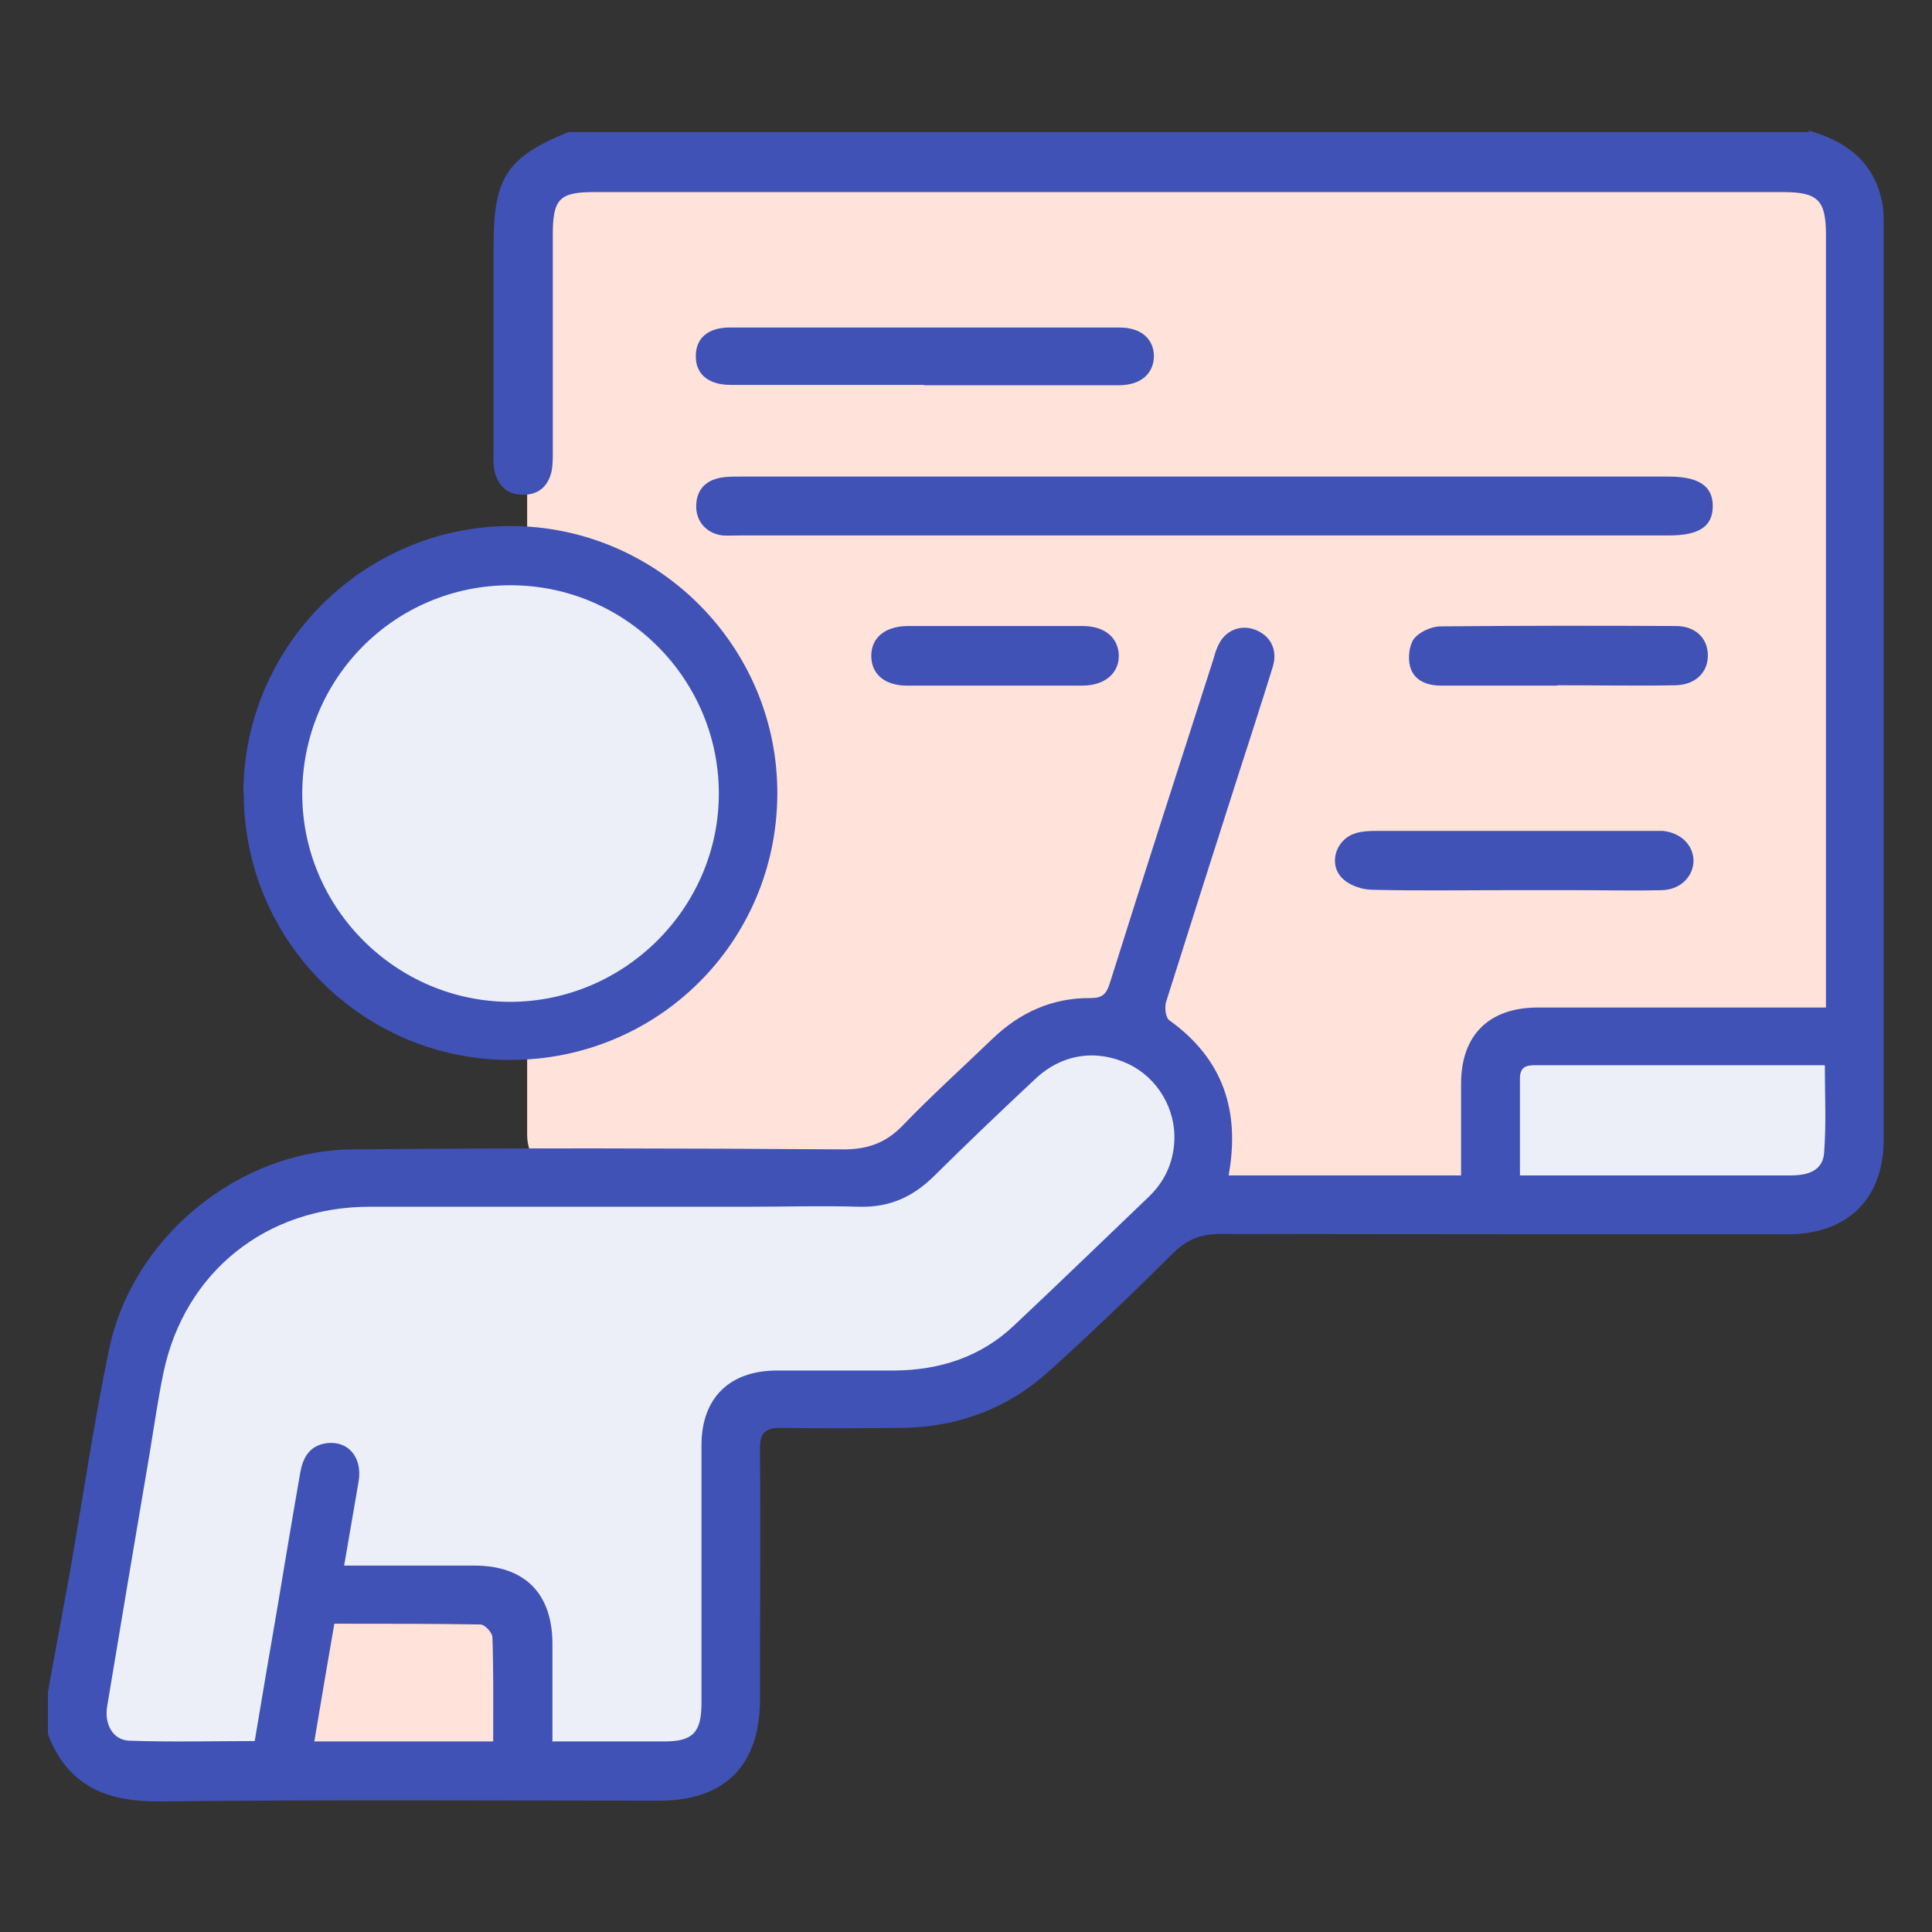
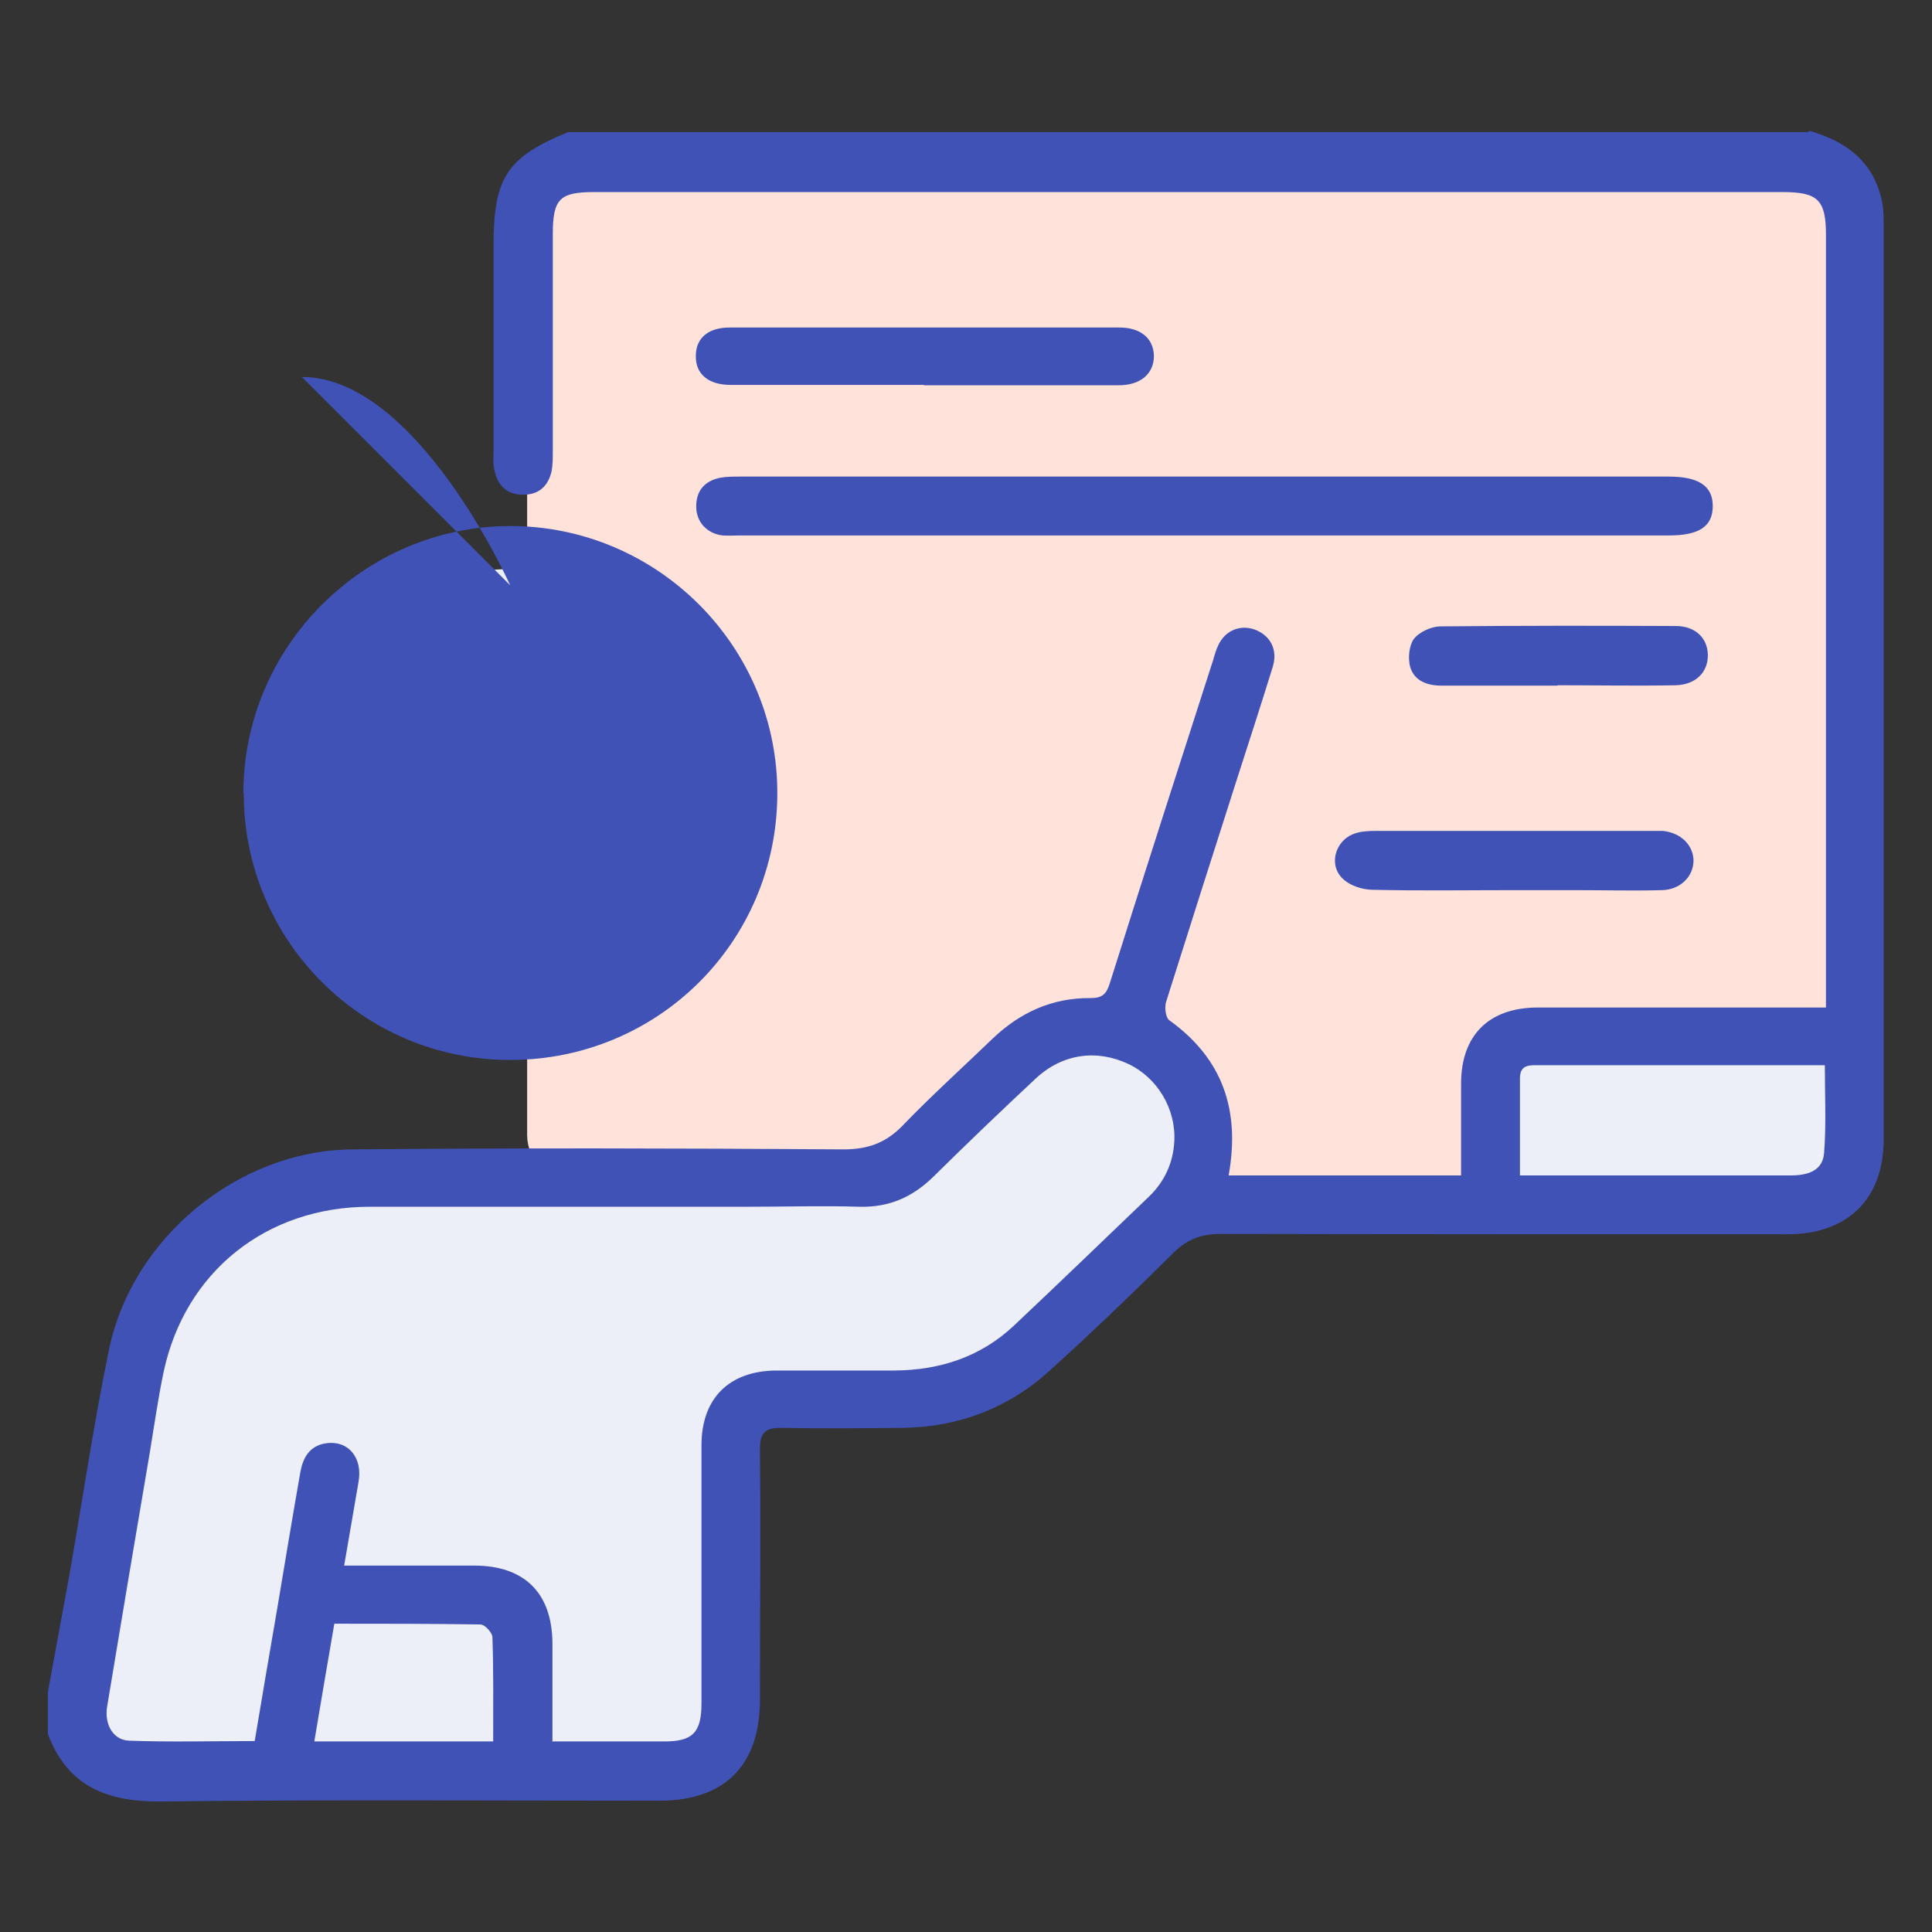
<svg xmlns="http://www.w3.org/2000/svg" version="1.1" viewBox="0 0 512 512">
  <rect x="0" y="0" width="512" height="512" fill="#333333" stroke="none" />
  <defs>
    <style>
      .cls-1 {
        fill: #ffe2da;
      }

      .cls-2 {
        fill: #4052b5;
      }

      .cls-3 {
        fill: none;
      }

      .cls-4 {
        clip-path: url(#clippath-1);
      }

      .cls-5 {
        fill: #eceff8;
      }

      .cls-6 {
        clip-path: url(#clippath);
      }
    </style>
    <clipPath id="clippath">
      <rect class="cls-3" x="12.7" y="34.6" width="486.5" height="442.8" />
    </clipPath>
    <clipPath id="clippath-1">
      <rect class="cls-3" x="12.7" y="34.6" width="486.5" height="442.8" />
    </clipPath>
  </defs>
  <g>
    <g id="Layer_1">
      <g>
        <g class="cls-6">
          <path class="cls-1" d="M476.9,312.7H151.6c-6.6,0-11.9-5.3-11.9-11.9V54.3c0-6.6,5.3-11.9,11.9-11.9h325.3c6.6,0,11.9,5.3,11.9,11.9v246.4c0,6.6-5.3,11.9-11.9,11.9" />
        </g>
        <polygon class="cls-5" points="265.6 280.9 237 308.1 212.2 313.3 111.1 315.7 90.1 312.4 60 320.9 41.4 341 34.3 370.5 19 451.6 26.2 466.4 50.5 471.2 155.9 470.2 184.5 467.3 191.7 461.2 194 438.3 194.5 403.9 193.6 378.6 205 372.4 232.2 372.4 255.6 367.7 269.9 365.3 317.6 319.5 320.4 301.9 316.1 288 304.7 275.6 287.5 269 265.6 280.9" />
-         <polygon class="cls-1" points="85.3 422 74.2 467.5 136.5 468.8 138.4 433.2 132.4 422 85.3 422" />
        <polygon class="cls-5" points="395.1 319 478.8 318.8 494.7 309 494.3 275.4 408.9 274.4 396 278.5 395.1 319" />
        <g class="cls-4">
          <path class="cls-5" d="M195,210.1c0,32.8-26.6,59.3-59.3,59.3s-59.3-26.6-59.3-59.3,26.6-59.3,59.3-59.3,59.3,26.6,59.3,59.3" />
          <path class="cls-2" d="M83.4,461.5h47.3c0-9.7.1-18.7-.2-27.6,0-1.2-2-3.4-3.2-3.4-12.8-.2-25.5-.2-38.7-.2-1.8,10.4-3.5,20.4-5.3,31.2M402.8,311.5h14.3c19.1,0,38.2,0,57.4,0,4.4,0,8.5-1.1,8.9-5.9.6-7.6.2-15.3.2-23.3h-75.7c-2.4,0-5-.3-5.1,3.3,0,8.3,0,16.7,0,25.9M146.5,461.5c10.3,0,19.9,0,29.6,0,7.5,0,9.8-2.4,9.8-10.1,0-22.8,0-45.6,0-68.4,0-12.4,7.3-19.7,19.8-19.8,10.5,0,20.9,0,31.4,0,12-.1,22.8-3.6,31.6-11.9,12-11.3,23.8-22.7,35.7-34.1,4.2-4,6.5-9,6.8-14.7.5-8.6-4.5-16.9-12.1-20.5-8.4-4-17.5-2.8-24.6,3.8-9.1,8.5-18.2,17.2-27.1,26-5.5,5.4-11.7,8.2-19.6,8-9.8-.3-19.6,0-29.5,0-33.4,0-66.8,0-100.3,0-27.4,0-48.9,17.2-54.6,43.6-1.5,7.1-2.5,14.3-3.7,21.5-3.8,22.4-7.6,44.9-11.3,67.3-.8,4.8,1.6,9,5.9,9.1,11,.4,22.1.1,33.2.1,2-12,4-23.7,6-35.3,2-12,4-24,6.1-36,.7-3.8,2.4-6.9,6.7-7.6,6-.9,9.9,3.8,8.7,10.3-1.2,7.2-2.5,14.4-3.8,22.1,12,0,23.3,0,34.5,0,13.3,0,20.6,7.3,20.7,20.5,0,8.5,0,17.1,0,26.3M479.3,34.6c9.5,2.7,16.9,7.8,19.3,18.1.6,2.4.6,5,.6,7.5,0,80.6,0,161.1,0,241.7,0,15.8-9.5,25.2-25.5,25.2-50,0-100.1,0-150.1-.1-5.1,0-8.8,1.3-12.5,4.9-10.8,10.7-21.7,21.2-33,31.4-10.9,9.9-24.1,14.9-38.9,15.1-10.8.1-21.5.2-32.3,0-4.1,0-5.5,1.3-5.5,5.5.2,22.2,0,44.3,0,66.5,0,17.4-9.3,26.8-26.6,26.8-44,0-88-.3-132,.2-14.4.2-25-4-30.2-18.1v-10.4c1.9-10.5,3.9-21.1,5.8-31.6,3.5-19.9,6.4-39.9,10.5-59.7,6.1-29.5,34.1-52.7,64.4-53,43.4-.4,86.8-.3,130.2,0,6.3,0,11.1-1.6,15.6-6.2,7.7-8,15.9-15.4,23.9-23.1,7.3-7,15.9-10.9,26-10.8,3.2,0,4.2-1.1,5.1-3.9,9-28.6,18.2-57.1,27.4-85.7.4-1.4.8-2.8,1.4-4,1.8-3.8,5.7-5.4,9.5-4.1,4.2,1.5,6.3,5.3,4.9,9.9-3.1,10-6.3,19.9-9.5,29.8-6.3,19.7-12.6,39.4-18.8,59.1-.4,1.4-.1,4.1.9,4.8,14.2,10.2,18.8,23.9,15.7,41.1h61.6c0-8.2,0-16.3,0-24.3,0-12.9,7.4-20.2,20.4-20.2,23.4,0,46.9,0,70.3,0h6v-5.7c0-66.3,0-132.7,0-199,0-9.3-2.1-11.4-11.5-11.4H157.5c-9.2,0-11,1.8-11,11.2,0,19.2,0,38.3,0,57.5,0,1.7,0,3.5-.3,5.2-.9,4-3.4,6.4-7.7,6.3-4.3,0-6.7-2.6-7.5-6.6-.4-1.8-.2-3.8-.2-5.7,0-17.9,0-35.8,0-53.7s3.4-23.4,19.8-30.1h328.8Z" />
-           <path class="cls-2" d="M135.2,155.1c-30.6,0-55.1,24.7-55.1,55.3,0,30.2,24.8,55,55,55.1,30.4,0,55.4-24.9,55.4-55.2s-24.7-55.2-55.2-55.2M64.5,210.2c0-38.8,31.8-70.7,70.7-70.8,39.1,0,71,32,70.8,71.1-.2,39.2-31.7,70.4-70.8,70.4-39.1,0-70.6-31.7-70.6-70.6" />
+           <path class="cls-2" d="M135.2,155.1s-24.7-55.2-55.2-55.2M64.5,210.2c0-38.8,31.8-70.7,70.7-70.8,39.1,0,71,32,70.8,71.1-.2,39.2-31.7,70.4-70.8,70.4-39.1,0-70.6-31.7-70.6-70.6" />
          <path class="cls-2" d="M319.2,141.9h-123c-1.6,0-3.2.1-4.7,0-4.2-.5-7-3.6-7-7.7,0-4.2,2.3-6.8,6.4-7.6,1.7-.3,3.5-.3,5.2-.3,82,0,164,0,246.1,0,8,0,11.7,2.5,11.7,7.8,0,5.4-3.6,7.8-11.6,7.8h-123" />
          <path class="cls-2" d="M244.9,102c-17.1,0-34.2,0-51.3,0-5.9,0-9.3-2.9-9.2-7.7,0-4.7,3.3-7.5,8.9-7.5,34.5,0,69,0,103.4,0,5.6,0,9,2.9,9.1,7.5,0,4.7-3.5,7.8-9.3,7.8-17.2,0-34.5,0-51.7,0" />
          <path class="cls-2" d="M400.9,235.9c-12.4,0-24.7.2-37.1-.1-2.6,0-5.8-1-7.7-2.7-4.2-3.6-2.4-10.4,2.9-12.2,1.7-.6,3.7-.7,5.6-.7,24.4,0,48.8,0,73.2,0,1,0,1.9,0,2.9,0,4.7.5,8,3.7,8.1,7.8,0,4.3-3.5,7.8-8.4,7.9-7.6.2-15.2,0-22.8,0h-16.6" />
          <path class="cls-2" d="M412.8,181.7c-10.3,0-20.5,0-30.8,0-3.7,0-7.2-1.2-8.3-5-.6-2.3-.3-5.6,1-7.4,1.4-1.8,4.5-3.2,6.8-3.3,20.9-.2,41.7-.2,62.6-.1,5.2,0,8.4,3.2,8.5,7.6.1,4.6-3.2,8-8.6,8.1-10.4.2-20.9,0-31.3,0" />
-           <path class="cls-2" d="M263.7,165.9c7.7,0,15.5,0,23.2,0,5.8,0,9.4,3,9.6,7.7.1,4.8-3.7,8.1-9.7,8.1-15.5,0-31,0-46.4,0-5.9,0-9.4-3-9.5-7.7-.1-4.9,3.5-8,9.6-8.1,7.7,0,15.5,0,23.2,0" />
        </g>
      </g>
    </g>
  </g>
</svg>